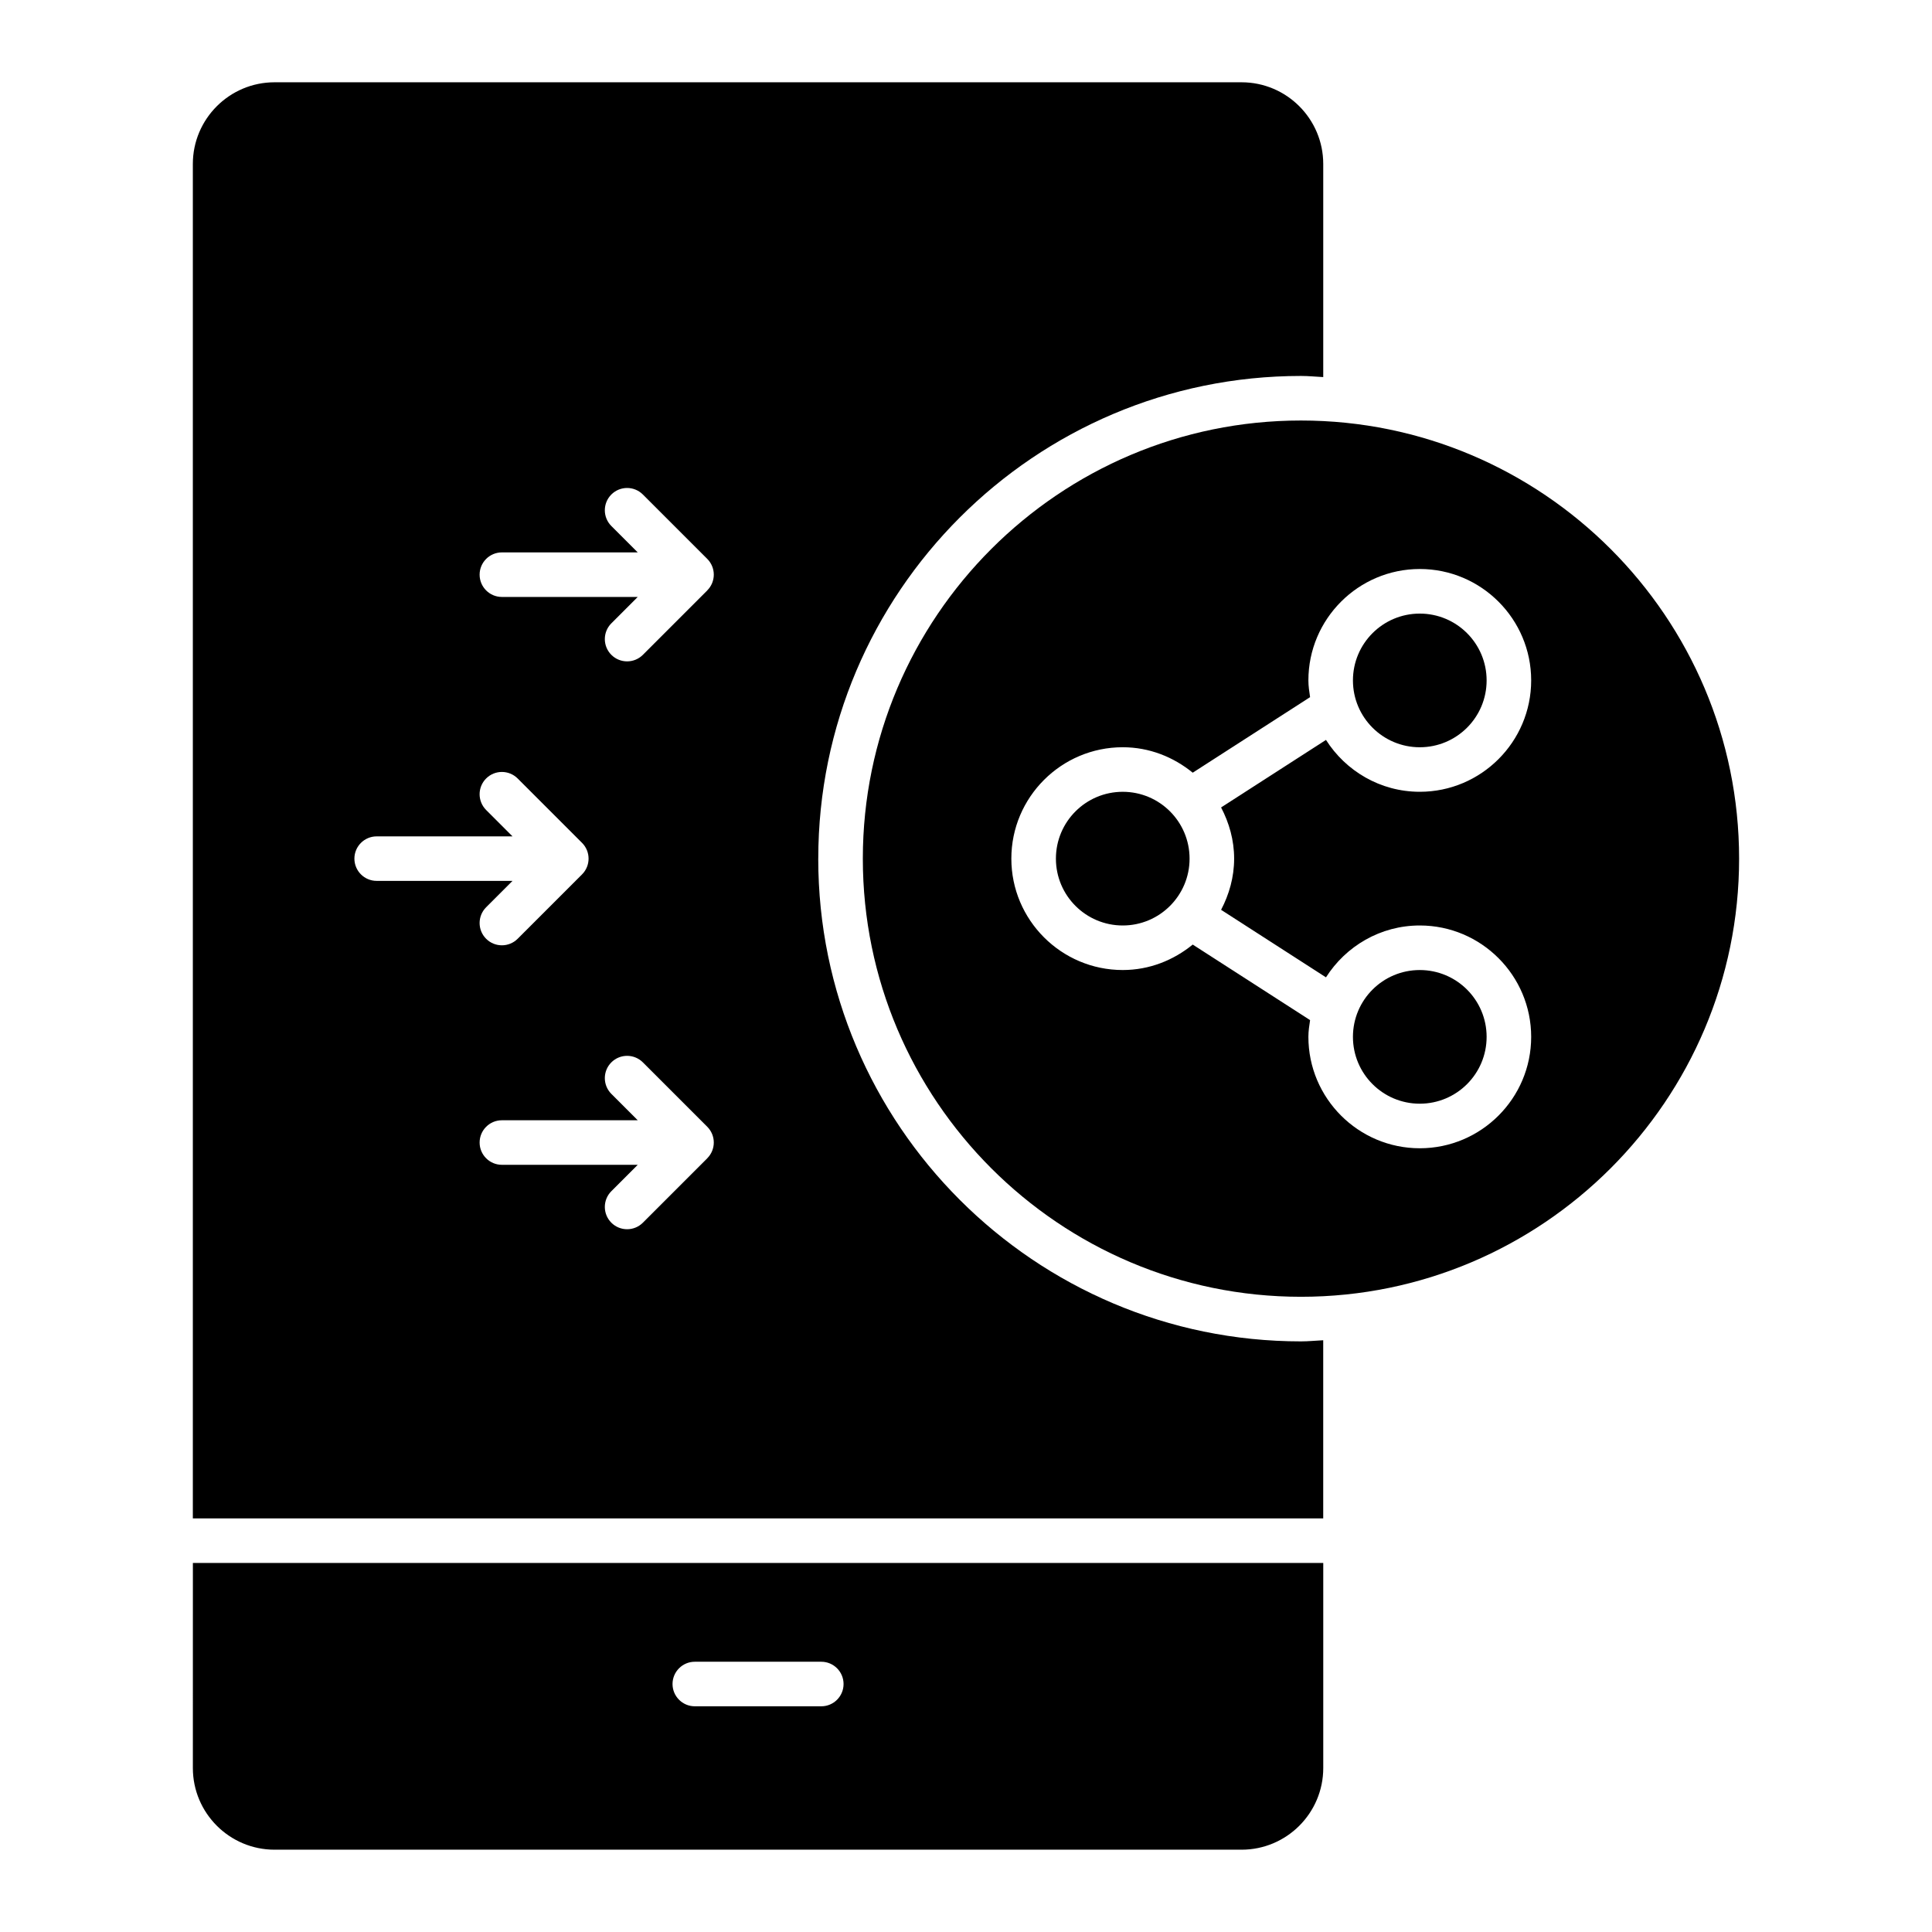
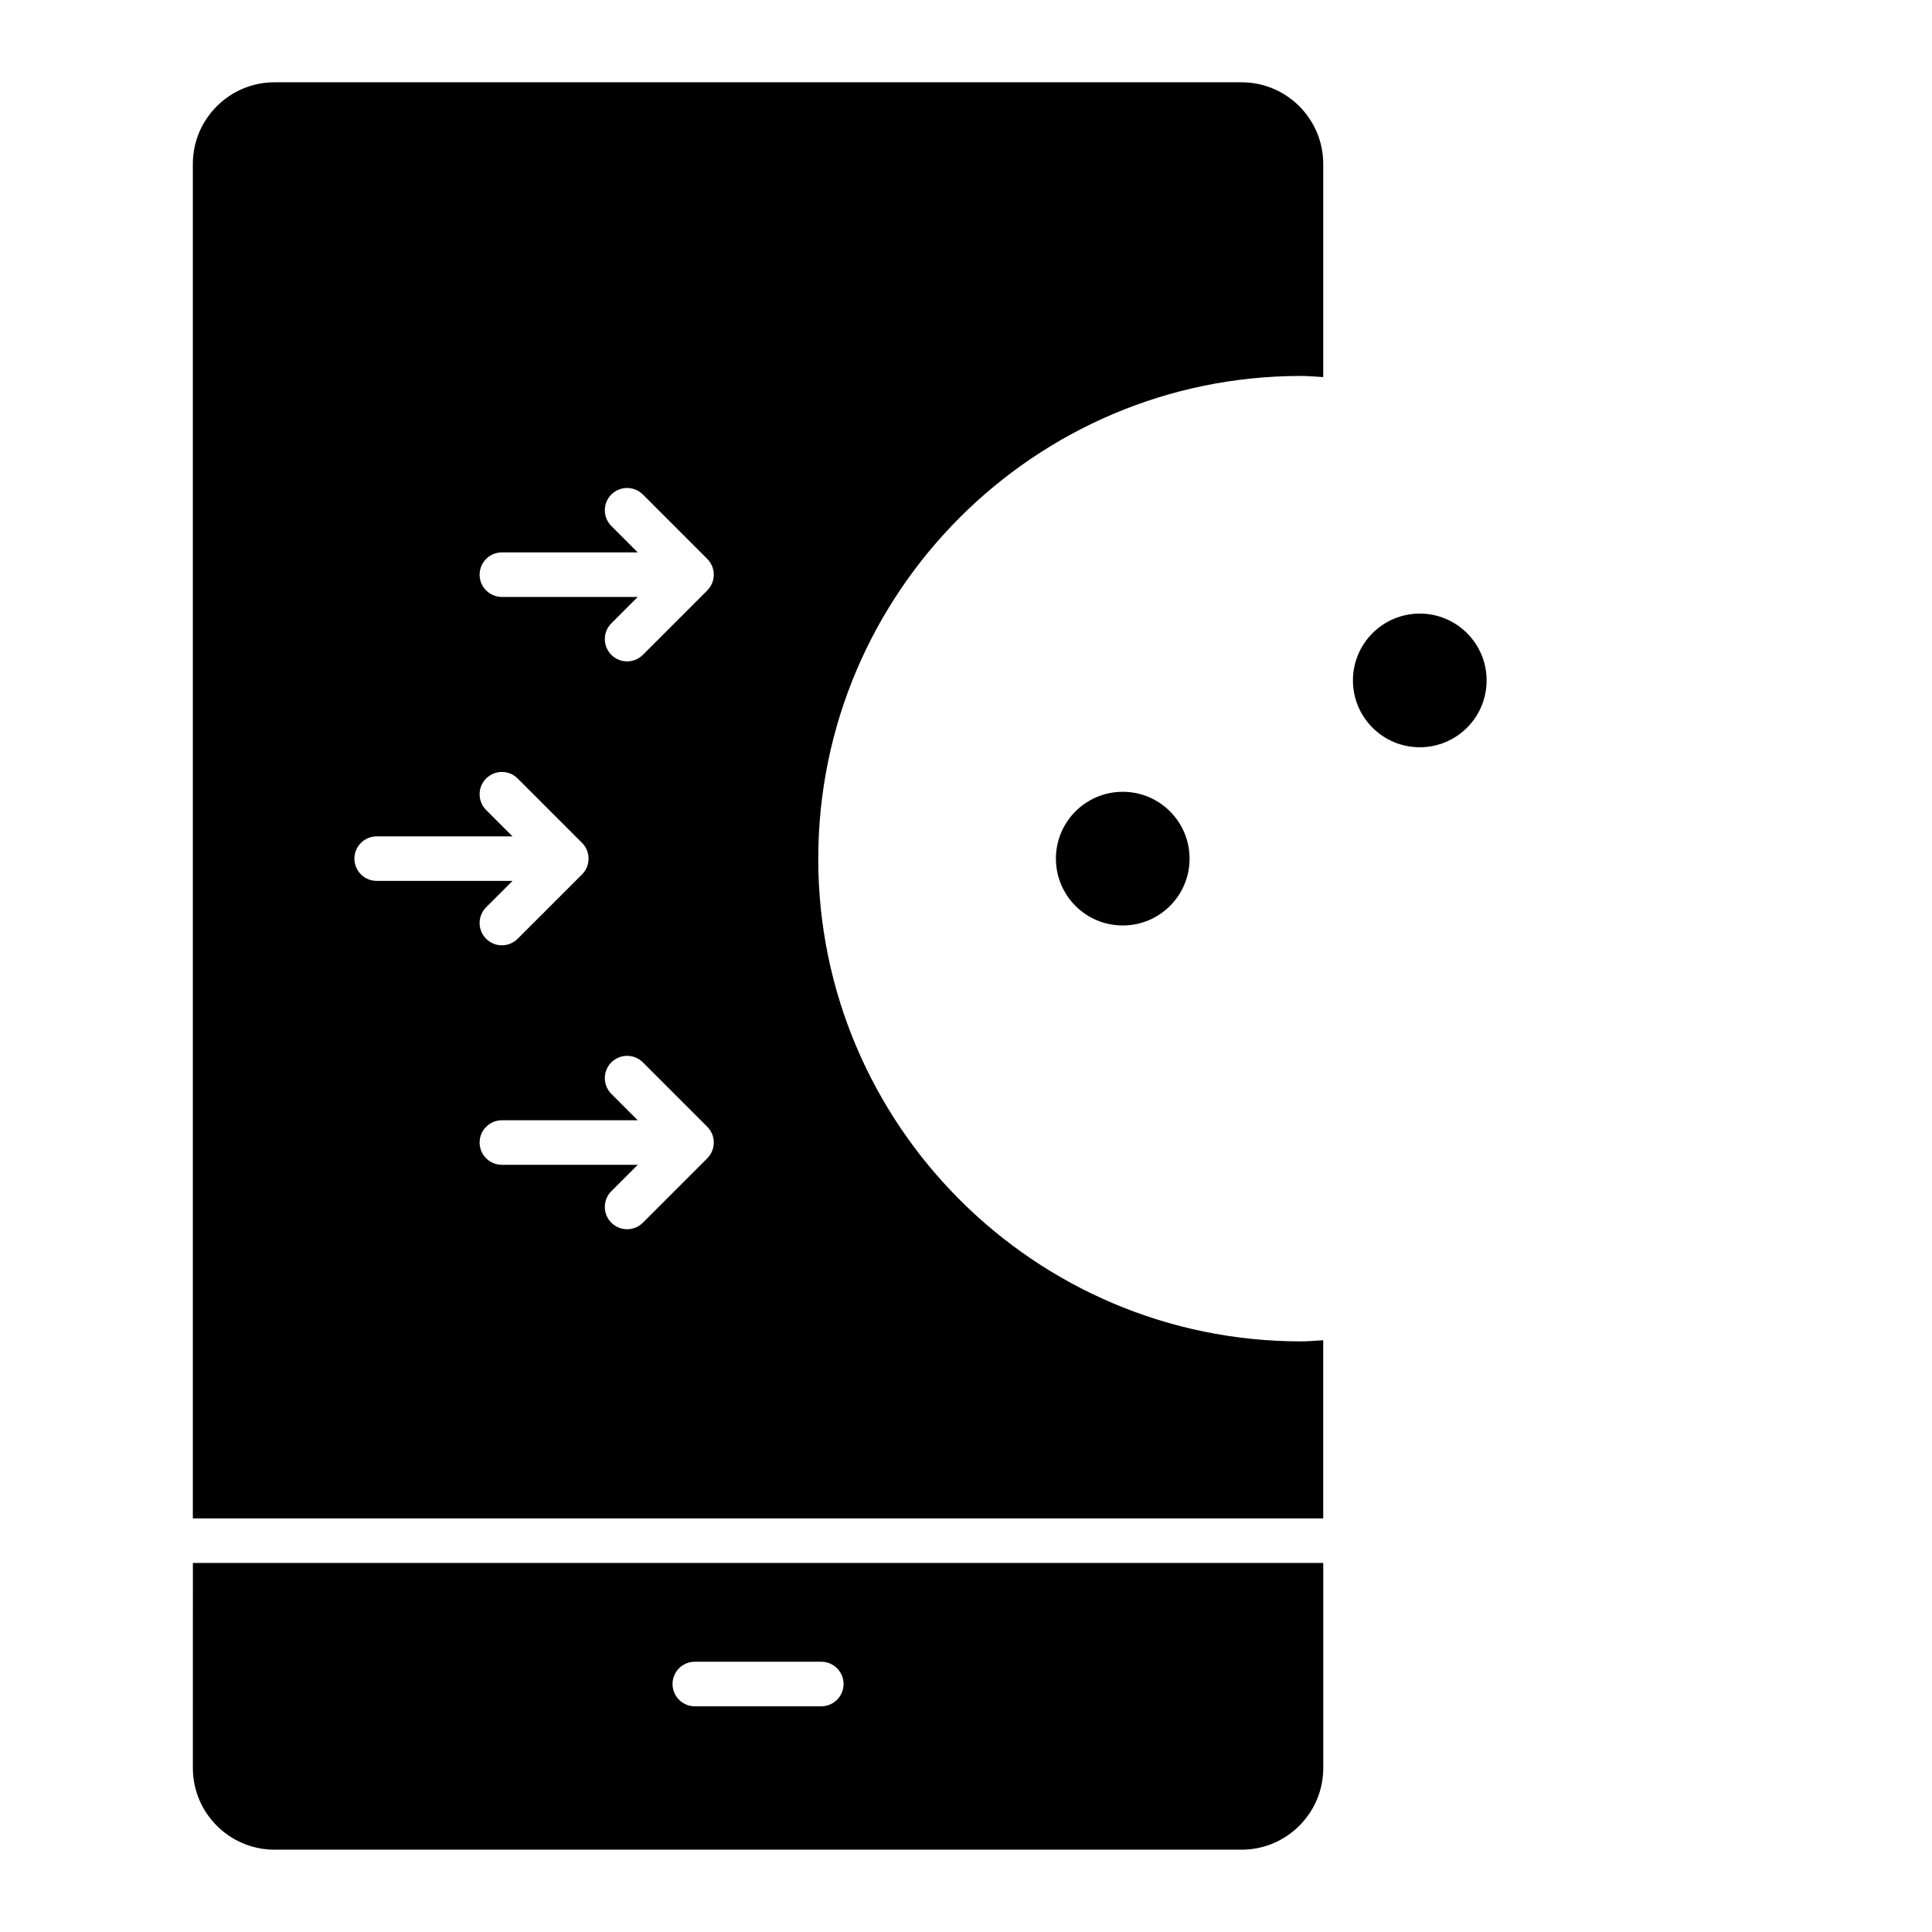
<svg xmlns="http://www.w3.org/2000/svg" fill="#000000" width="800px" height="800px" version="1.1" viewBox="144 144 512 512">
  <g>
    <path d="m537.97 324.32c0 9.781-7.93 17.711-17.715 17.711-9.781 0-17.711-7.93-17.711-17.711s7.93-17.711 17.711-17.711c9.785 0 17.715 7.93 17.715 17.711" />
    <path d="m459.25 371.55c0 9.781-7.93 17.711-17.711 17.711s-17.711-7.93-17.711-17.711c0-9.785 7.93-17.715 17.711-17.715s17.711 7.93 17.711 17.715" />
-     <path d="m537.97 418.78c0 9.781-7.93 17.711-17.715 17.711-9.781 0-17.711-7.93-17.711-17.711s7.93-17.711 17.711-17.711c9.785 0 17.715 7.93 17.715 17.711" />
-     <path d="m488.77 255.44c-64.023 0-116.11 52.09-116.11 116.11 0 64.023 52.09 116.11 116.11 116.11 64.023 0 116.11-52.09 116.11-116.11 0-64.023-52.09-116.11-116.11-116.11zm-17.711 116.11c0 4.914-1.324 9.484-3.457 13.562l27.797 17.895c5.242-8.234 14.398-13.746 24.859-13.746 16.27 0 29.52 13.242 29.52 29.52 0 16.281-13.25 29.52-29.52 29.52-16.27 0-29.52-13.242-29.52-29.52 0-1.52 0.227-2.977 0.449-4.441l-31.102-20.02c-5.086 4.148-11.484 6.746-18.547 6.746-16.27 0-29.52-13.242-29.52-29.52 0-16.281 13.25-29.52 29.52-29.52 7.062 0 13.461 2.598 18.547 6.746l31.102-20.02c-0.219-1.457-0.449-2.922-0.449-4.441 0-16.281 13.25-29.52 29.52-29.52 16.27 0 29.52 13.242 29.52 29.52 0 16.281-13.25 29.52-29.52 29.52-10.461 0-19.617-5.512-24.859-13.746l-27.797 17.895c2.133 4.078 3.457 8.652 3.457 13.562z" />
    <path d="m360.85 371.55c0-70.535 57.387-127.92 127.92-127.92 1.992 0 3.938 0.203 5.902 0.301v-56.477c0-11.941-9.707-21.648-21.648-21.648h-256.27c-11.934 0-21.648 9.707-21.648 21.648v358.94h299.56v-47.215c-1.969 0.094-3.914 0.301-5.902 0.301-70.535 0-127.92-57.387-127.92-127.92zm-122.93 0c0-3.258 2.644-5.902 5.902-5.902h36l-6.992-6.992c-2.305-2.305-2.305-6.047 0-8.352 2.305-2.305 6.047-2.305 8.352 0l17.066 17.066c2.305 2.305 2.305 6.047 0 8.352l-17.066 17.066c-2.305 2.305-6.047 2.305-8.352 0-2.305-2.305-2.305-6.047 0-8.352l6.992-6.992h-36c-3.258 0-5.902-2.644-5.902-5.902zm93.512 79.414-17.066 17.066c-2.305 2.305-6.047 2.305-8.352 0s-2.305-6.047 0-8.352l6.992-6.992h-36c-3.258 0-5.902-2.644-5.902-5.902 0-3.258 2.644-5.902 5.902-5.902h36l-6.992-6.992c-2.305-2.305-2.305-6.047 0-8.352 2.305-2.305 6.047-2.305 8.352 0l17.066 17.066c1.109 1.109 1.73 2.613 1.73 4.172s-0.621 3.07-1.73 4.172zm0-150.49-17.066 17.066c-2.305 2.305-6.047 2.305-8.352 0-2.305-2.305-2.305-6.047 0-8.352l6.992-6.992h-36c-3.258 0-5.902-2.644-5.902-5.902s2.644-5.902 5.902-5.902h36l-6.992-6.992c-2.305-2.305-2.305-6.047 0-8.352 2.305-2.305 6.047-2.305 8.352 0l17.066 17.066c1.109 1.109 1.73 2.613 1.73 4.172 0 1.559-0.621 3.07-1.73 4.172z" />
    <path d="m195.11 612.54c0 11.941 9.715 21.648 21.648 21.648h256.27c11.941 0 21.648-9.707 21.648-21.648v-54.34h-299.56zm133.02-28.16h33.52c3.258 0 5.902 2.644 5.902 5.902 0 3.258-2.644 5.902-5.902 5.902h-33.52c-3.258 0-5.902-2.644-5.902-5.902 0-3.258 2.644-5.902 5.902-5.902z" />
  </g>
</svg>